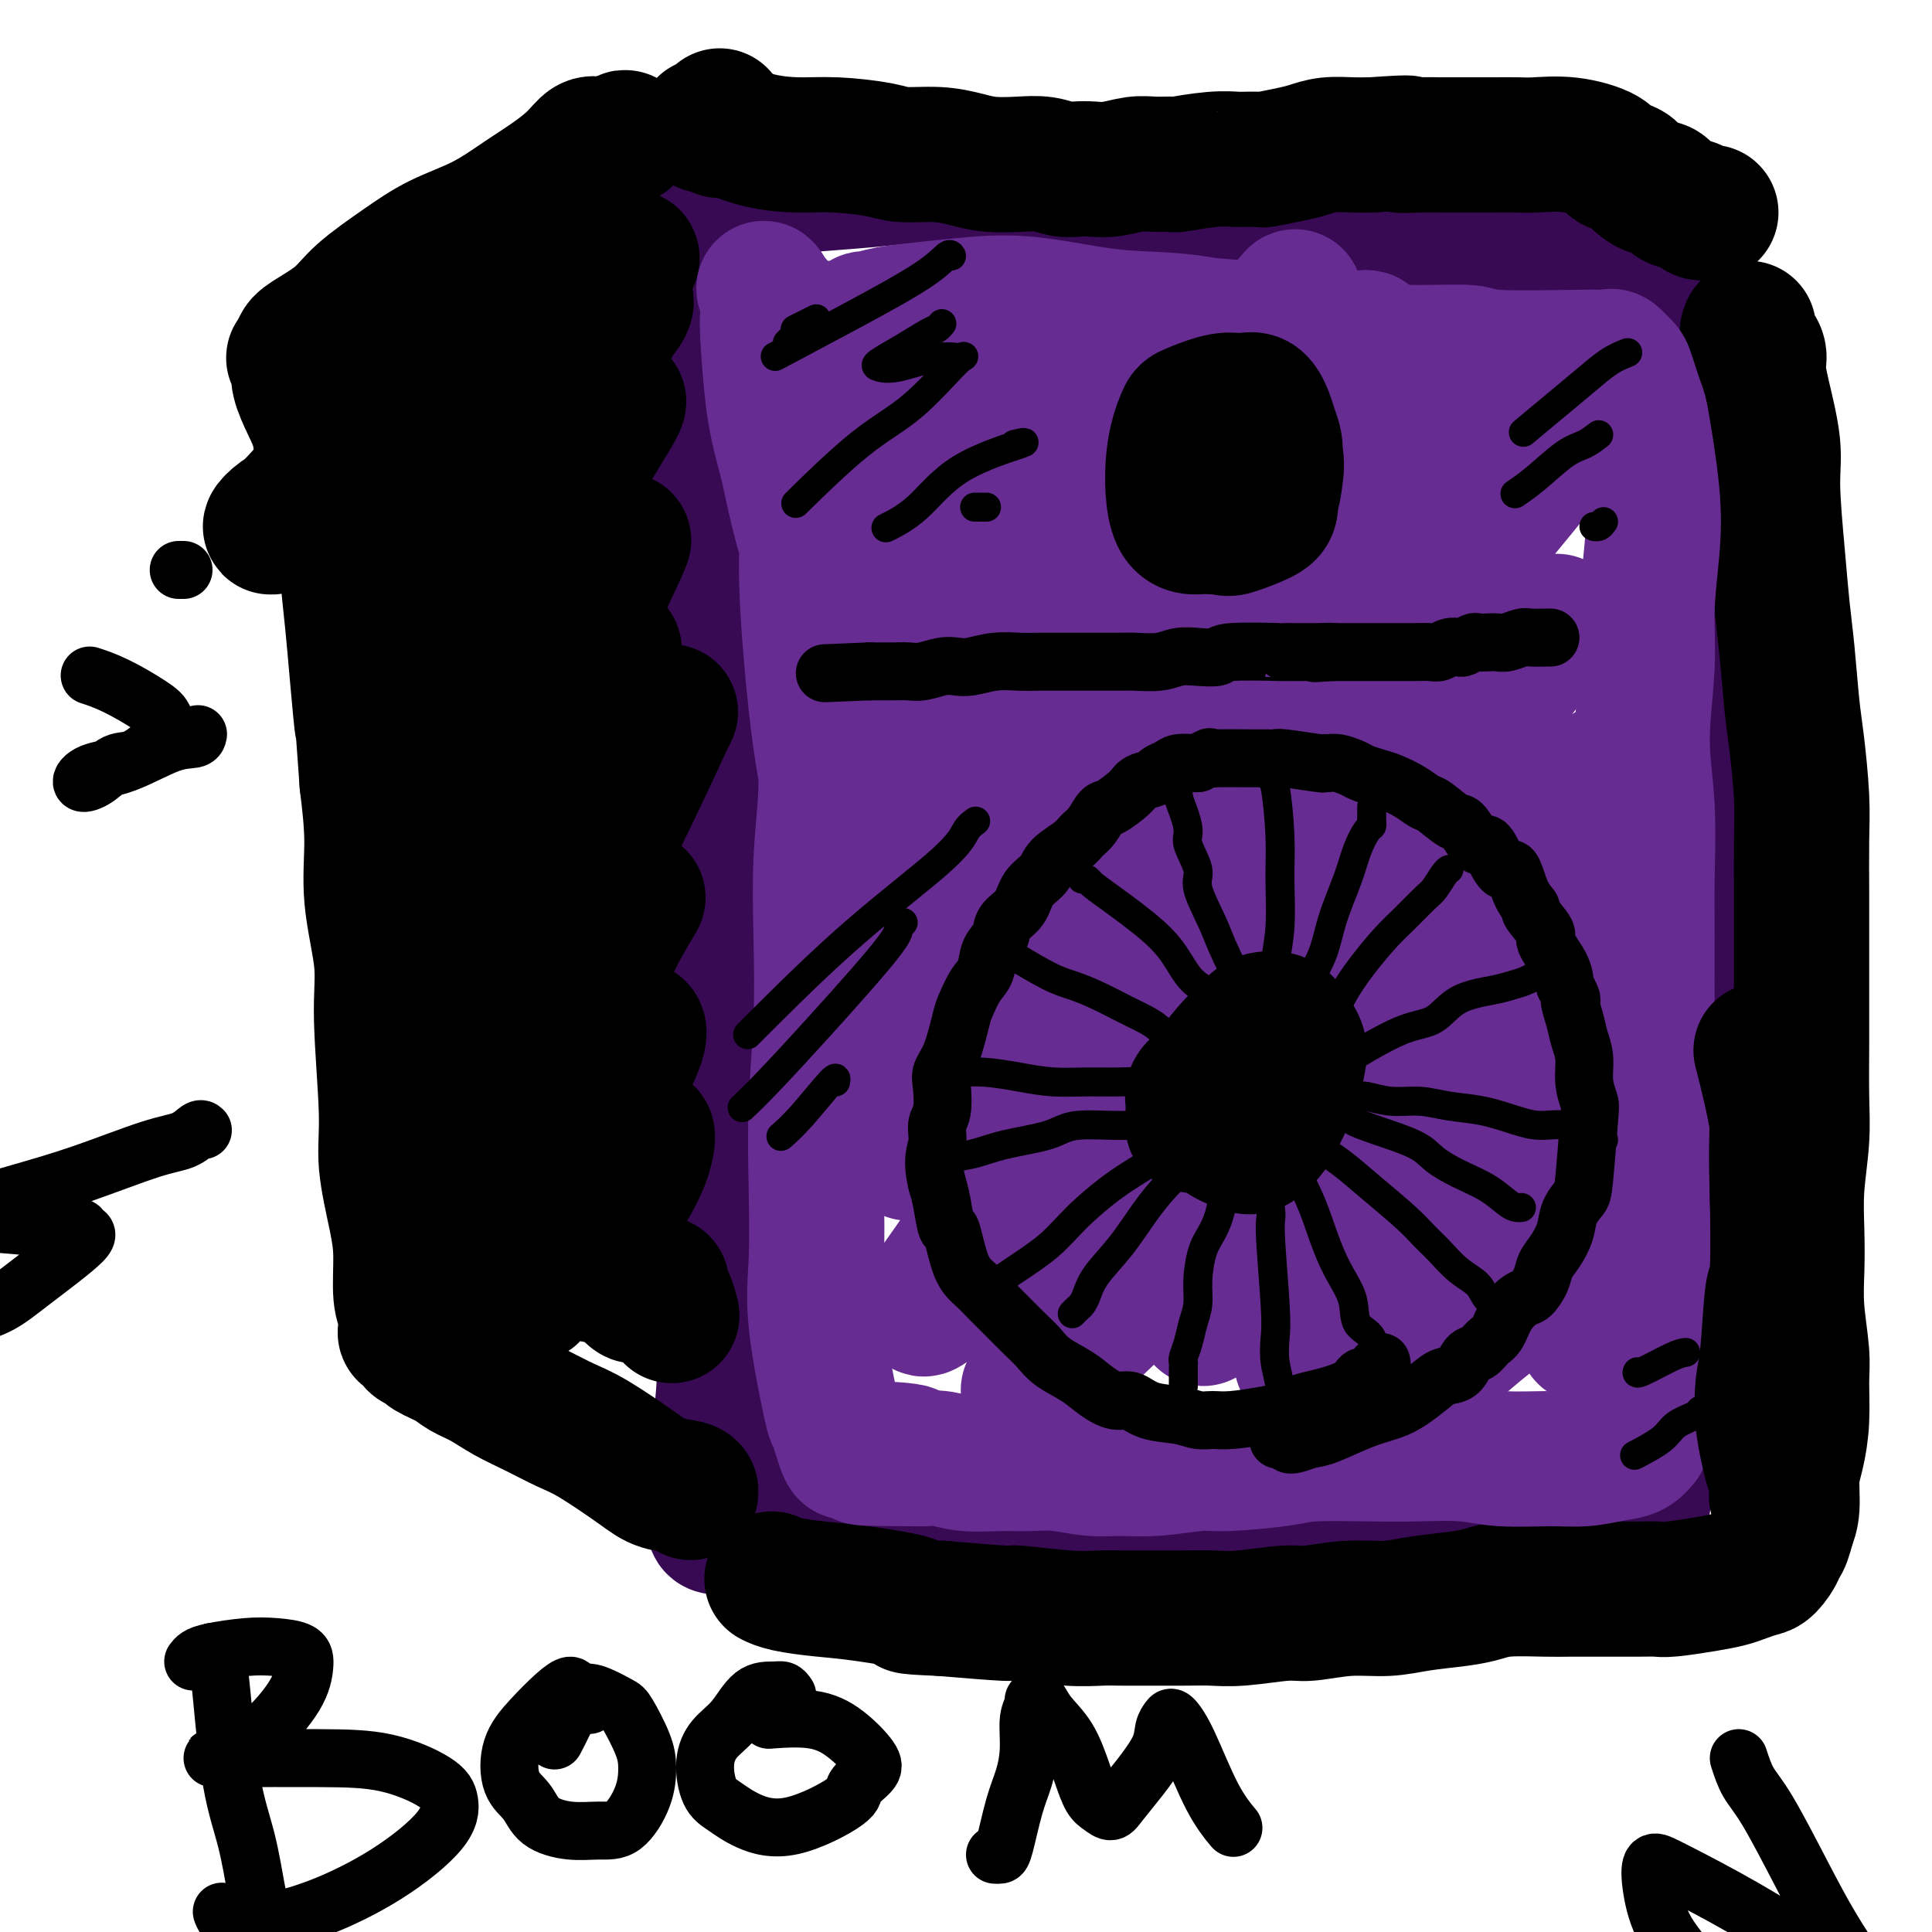
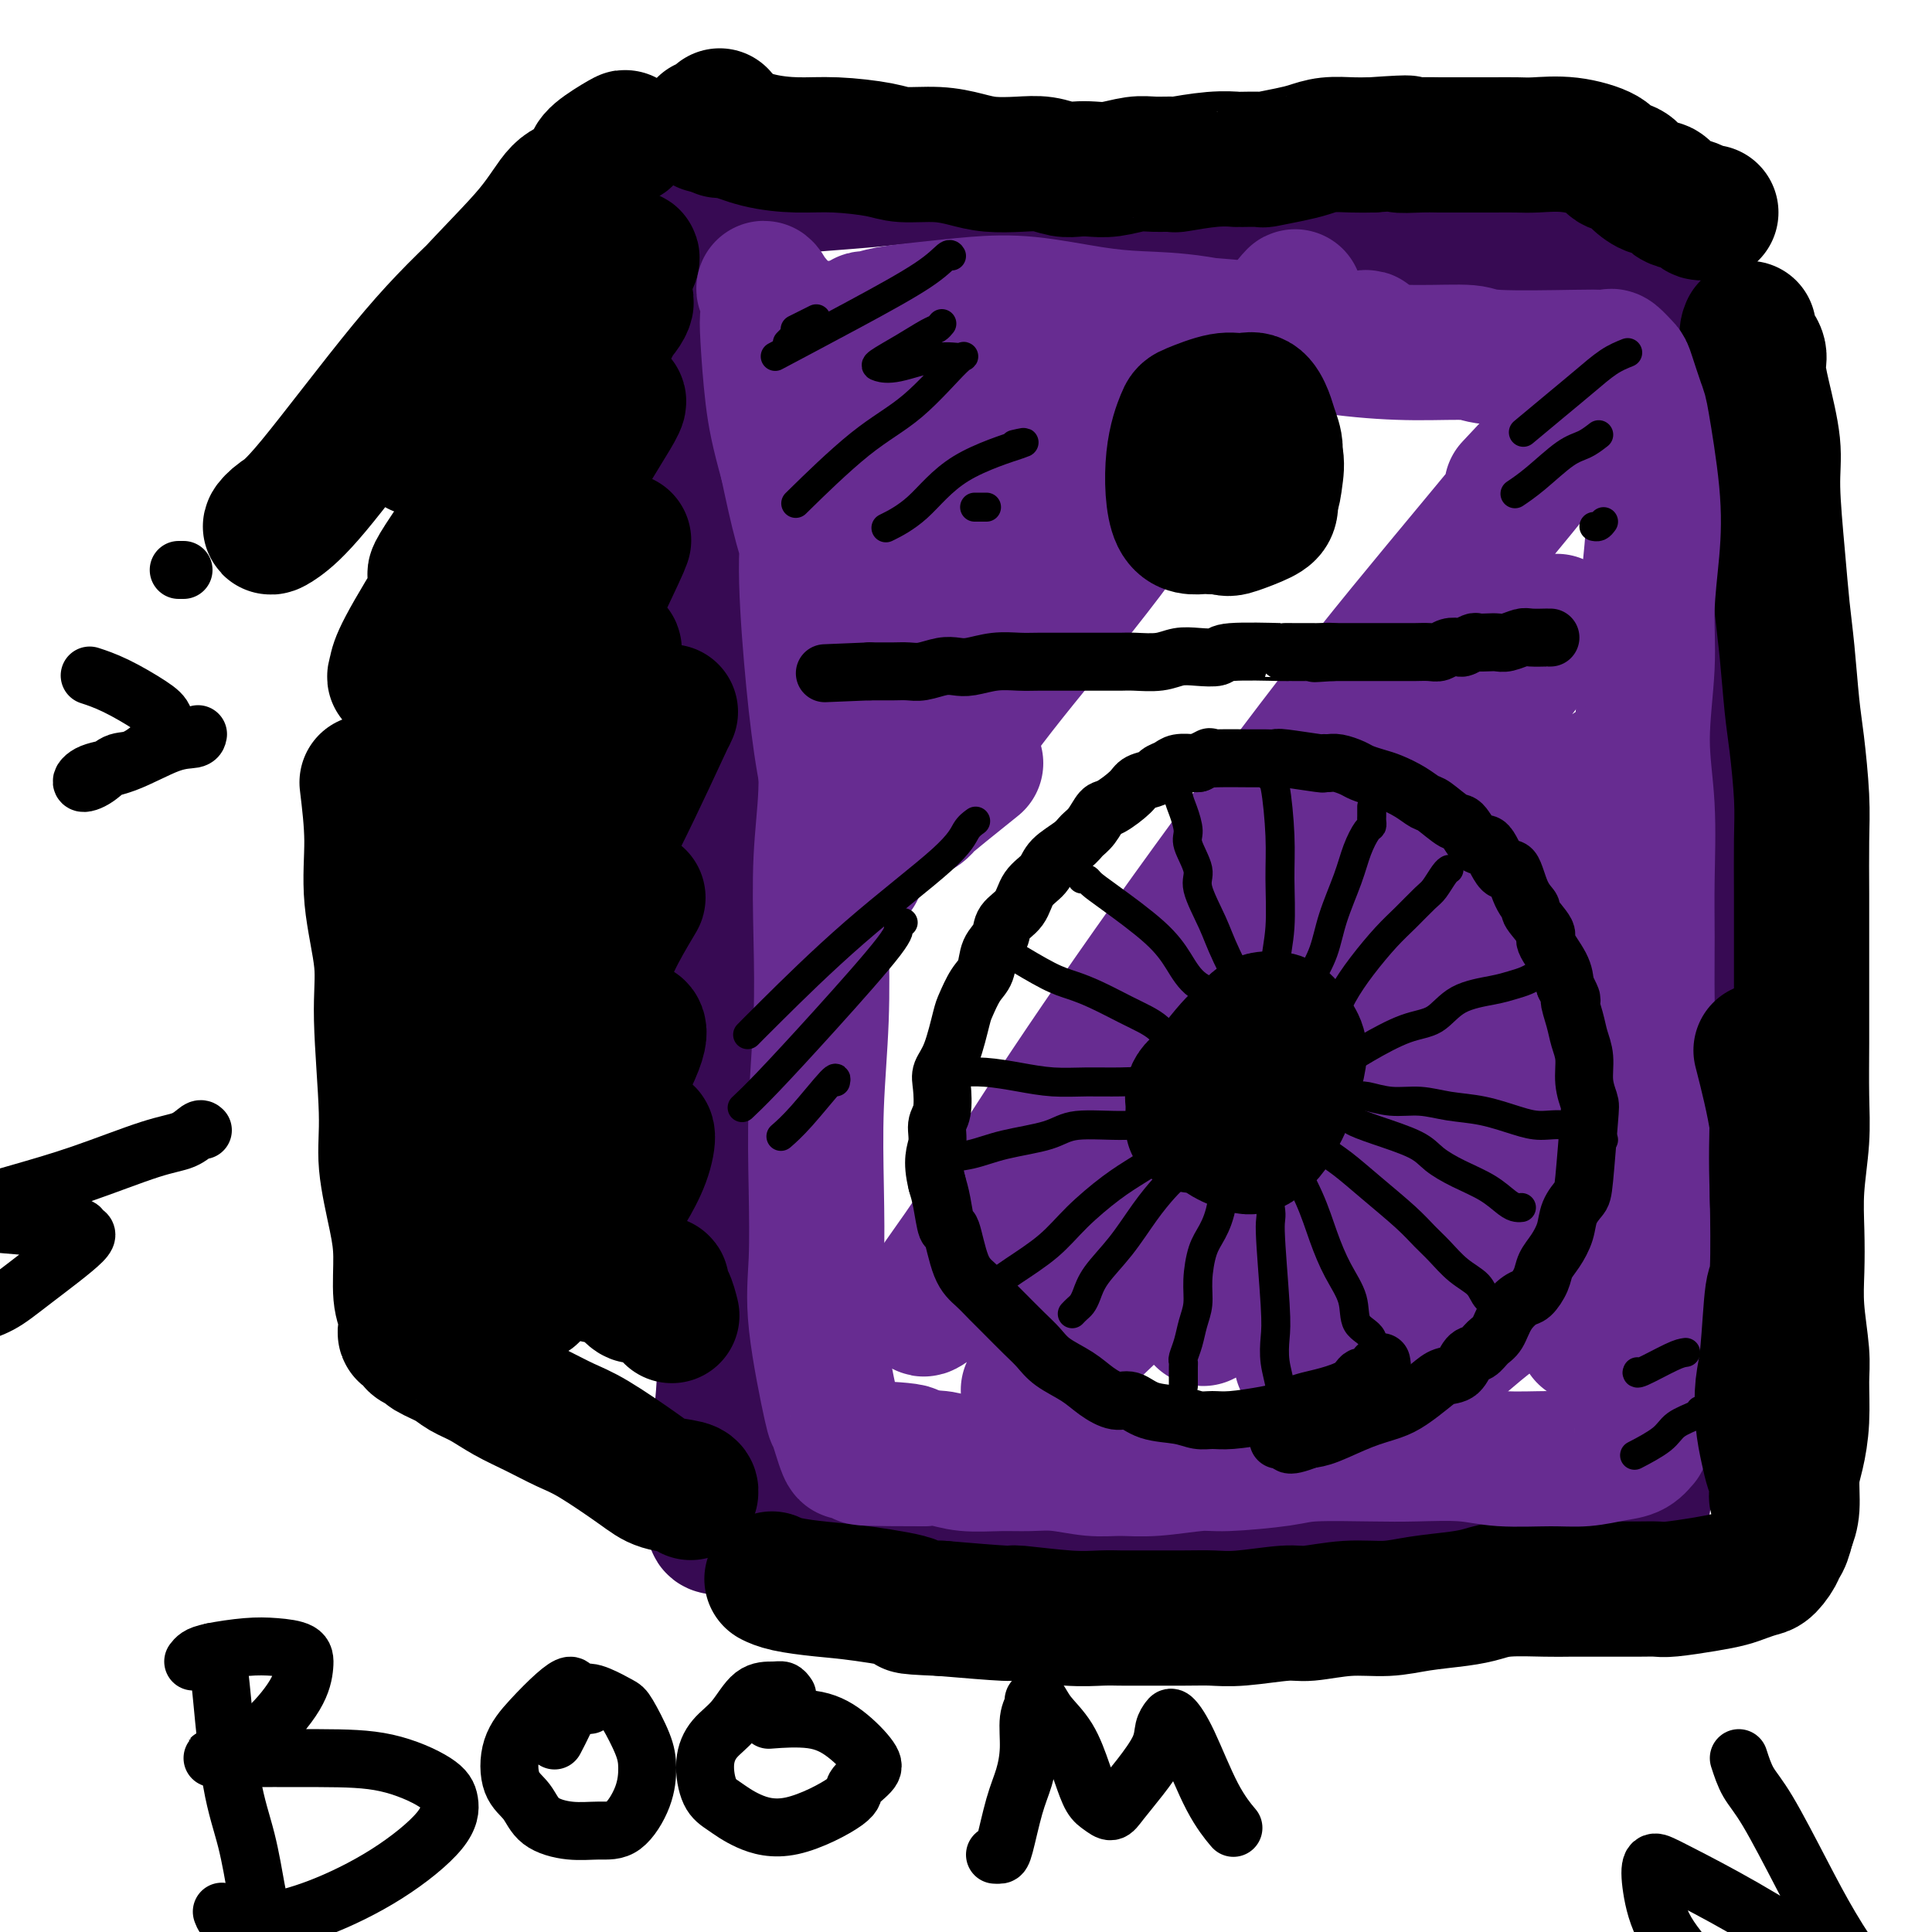
<svg xmlns="http://www.w3.org/2000/svg" viewBox="0 0 400 400" version="1.1">
  <g fill="none" stroke="#370A53" stroke-width="28" stroke-linecap="round" stroke-linejoin="round">
    <path d="M145,105c-0.098,0.011 -0.195,0.023 0,1c0.195,0.977 0.683,2.920 1,7c0.317,4.080 0.463,10.296 1,16c0.537,5.704 1.466,10.897 2,18c0.534,7.103 0.675,16.115 1,25c0.325,8.885 0.834,17.644 1,27c0.166,9.356 -0.012,19.310 0,28c0.012,8.690 0.215,16.116 0,23c-0.215,6.884 -0.846,13.224 -1,19c-0.154,5.776 0.169,10.987 0,16c-0.169,5.013 -0.830,9.829 -1,13c-0.170,3.171 0.149,4.695 0,7c-0.149,2.305 -0.768,5.389 -1,7c-0.232,1.611 -0.079,1.750 0,2c0.079,0.250 0.082,0.613 0,1c-0.082,0.387 -0.250,0.800 0,1c0.250,0.200 0.916,0.189 1,0c0.084,-0.189 -0.416,-0.555 1,0c1.416,0.555 4.749,2.029 9,3c4.251,0.971 9.422,1.437 14,2c4.578,0.563 8.563,1.223 14,2c5.437,0.777 12.327,1.672 18,2c5.673,0.328 10.129,0.091 15,0c4.871,-0.091 10.157,-0.036 16,0c5.843,0.036 12.242,0.052 17,0c4.758,-0.052 7.874,-0.171 12,0c4.126,0.171 9.260,0.634 14,1c4.740,0.366 9.084,0.637 12,1c2.916,0.363 4.405,0.818 6,1c1.595,0.182 3.298,0.091 5,0" />
    <path d="M302,328c15.694,0.233 6.429,-0.684 4,-1c-2.429,-0.316 1.977,-0.031 4,0c2.023,0.031 1.663,-0.191 2,0c0.337,0.191 1.371,0.794 2,1c0.629,0.206 0.854,0.013 1,0c0.146,-0.013 0.213,0.154 1,0c0.787,-0.154 2.294,-0.629 3,-1c0.706,-0.371 0.612,-0.639 1,-1c0.388,-0.361 1.257,-0.814 2,-1c0.743,-0.186 1.358,-0.105 2,0c0.642,0.105 1.310,0.235 2,0c0.690,-0.235 1.403,-0.836 2,-1c0.597,-0.164 1.077,0.109 2,0c0.923,-0.109 2.289,-0.601 3,-1c0.711,-0.399 0.767,-0.704 1,-1c0.233,-0.296 0.644,-0.584 1,-1c0.356,-0.416 0.658,-0.959 1,-1c0.342,-0.041 0.723,0.422 1,0c0.277,-0.422 0.452,-1.728 1,-3c0.548,-1.272 1.471,-2.508 2,-5c0.529,-2.492 0.663,-6.239 1,-10c0.337,-3.761 0.877,-7.537 1,-12c0.123,-4.463 -0.171,-9.613 0,-15c0.171,-5.387 0.805,-11.012 1,-17c0.195,-5.988 -0.051,-12.338 0,-19c0.051,-6.662 0.399,-13.637 1,-20c0.601,-6.363 1.454,-12.114 2,-18c0.546,-5.886 0.786,-11.908 1,-18c0.214,-6.092 0.404,-12.256 1,-18c0.596,-5.744 1.599,-11.070 2,-16c0.401,-4.930 0.201,-9.465 0,-14" />
    <path d="M350,135c1.611,-29.475 0.638,-14.663 0,-12c-0.638,2.663 -0.941,-6.823 -1,-13c-0.059,-6.177 0.125,-9.045 0,-12c-0.125,-2.955 -0.558,-5.997 -1,-9c-0.442,-3.003 -0.892,-5.967 -1,-9c-0.108,-3.033 0.125,-6.136 0,-8c-0.125,-1.864 -0.609,-2.487 -1,-4c-0.391,-1.513 -0.691,-3.914 -1,-5c-0.309,-1.086 -0.628,-0.858 -1,-1c-0.372,-0.142 -0.799,-0.655 -1,-1c-0.201,-0.345 -0.178,-0.520 -1,-1c-0.822,-0.480 -2.490,-1.263 -5,-2c-2.510,-0.737 -5.862,-1.427 -9,-2c-3.138,-0.573 -6.061,-1.029 -11,-2c-4.939,-0.971 -11.894,-2.455 -15,-3c-3.106,-0.545 -2.363,-0.149 -8,-1c-5.637,-0.851 -17.652,-2.949 -22,-4c-4.348,-1.051 -1.027,-1.057 -6,-2c-4.973,-0.943 -18.240,-2.824 -26,-4c-7.760,-1.176 -10.014,-1.647 -14,-2c-3.986,-0.353 -9.706,-0.589 -15,-1c-5.294,-0.411 -10.163,-0.996 -15,-1c-4.837,-0.004 -9.641,0.572 -14,1c-4.359,0.428 -8.273,0.707 -12,1c-3.727,0.293 -7.268,0.601 -10,1c-2.732,0.399 -4.655,0.889 -7,1c-2.345,0.111 -5.112,-0.158 -7,0c-1.888,0.158 -2.898,0.743 -4,1c-1.102,0.257 -2.297,0.184 -3,0c-0.703,-0.184 -0.915,-0.481 -1,0c-0.085,0.481 -0.042,1.741 0,3" />
    <path d="M138,44c-0.588,2.778 1.941,7.724 4,13c2.059,5.276 3.648,10.880 5,18c1.352,7.120 2.465,15.754 3,24c0.535,8.246 0.490,16.105 1,24c0.510,7.895 1.574,15.827 2,19c0.426,3.173 0.213,1.586 0,0" />
  </g>
  <g fill="none" stroke="#000000" stroke-width="28" stroke-linecap="round" stroke-linejoin="round">
    <path d="M143,309c0.055,-0.357 0.109,-0.714 -1,-1c-1.109,-0.286 -3.383,-0.502 -5,-1c-1.617,-0.498 -2.578,-1.277 -5,-3c-2.422,-1.723 -6.307,-4.391 -9,-6c-2.693,-1.609 -4.195,-2.160 -6,-3c-1.805,-0.840 -3.913,-1.968 -6,-3c-2.087,-1.032 -4.153,-1.968 -6,-3c-1.847,-1.032 -3.473,-2.160 -5,-3c-1.527,-0.840 -2.953,-1.391 -4,-2c-1.047,-0.609 -1.716,-1.276 -3,-2c-1.284,-0.724 -3.184,-1.504 -4,-2c-0.816,-0.496 -0.548,-0.707 -1,-1c-0.452,-0.293 -1.624,-0.668 -2,-1c-0.376,-0.332 0.044,-0.620 0,-1c-0.044,-0.380 -0.552,-0.853 -1,-1c-0.448,-0.147 -0.838,0.031 -1,0c-0.162,-0.031 -0.098,-0.270 0,-1c0.098,-0.730 0.229,-1.950 0,-3c-0.229,-1.050 -0.817,-1.931 -1,-4c-0.183,-2.069 0.038,-5.327 0,-8c-0.038,-2.673 -0.334,-4.760 -1,-8c-0.666,-3.240 -1.703,-7.632 -2,-11c-0.297,-3.368 0.145,-5.711 0,-11c-0.145,-5.289 -0.879,-13.522 -1,-19c-0.121,-5.478 0.370,-8.200 0,-12c-0.370,-3.800 -1.599,-8.677 -2,-13c-0.401,-4.323 0.028,-8.092 0,-12c-0.028,-3.908 -0.514,-7.954 -1,-12" />
-     <path d="M76,162c-1.416,-19.892 -0.956,-12.623 -1,-12c-0.044,0.623 -0.592,-5.401 -1,-10c-0.408,-4.599 -0.677,-7.772 -1,-11c-0.323,-3.228 -0.702,-6.512 -1,-10c-0.298,-3.488 -0.516,-7.180 -1,-10c-0.484,-2.820 -1.233,-4.768 -2,-7c-0.767,-2.232 -1.551,-4.749 -2,-7c-0.449,-2.251 -0.564,-4.238 -1,-6c-0.436,-1.762 -1.192,-3.299 -2,-5c-0.808,-1.701 -1.667,-3.564 -2,-5c-0.333,-1.436 -0.139,-2.444 0,-3c0.139,-0.556 0.222,-0.661 0,-1c-0.222,-0.339 -0.748,-0.911 -1,-1c-0.252,-0.089 -0.231,0.306 0,0c0.231,-0.306 0.671,-1.312 1,-2c0.329,-0.688 0.548,-1.058 2,-2c1.452,-0.942 4.135,-2.456 6,-4c1.865,-1.544 2.910,-3.119 5,-5c2.090,-1.881 5.226,-4.067 8,-6c2.774,-1.933 5.187,-3.612 8,-5c2.813,-1.388 6.028,-2.485 9,-4c2.972,-1.515 5.703,-3.450 8,-5c2.297,-1.550 4.159,-2.717 6,-4c1.841,-1.283 3.659,-2.684 5,-4c1.341,-1.316 2.205,-2.549 3,-3c0.795,-0.451 1.522,-0.121 2,0c0.478,0.121 0.705,0.033 1,0c0.295,-0.033 0.656,-0.009 1,0c0.344,0.009 0.672,0.005 1,0" />
    <path d="M127,30c6.115,-3.583 -0.597,-0.040 -3,2c-2.403,2.040 -0.495,2.576 -4,7c-3.505,4.424 -12.422,12.734 -19,19c-6.578,6.266 -10.817,10.487 -17,18c-6.183,7.513 -14.311,18.317 -19,24c-4.689,5.683 -5.939,6.246 -7,7c-1.061,0.754 -1.932,1.699 -2,2c-0.068,0.301 0.666,-0.040 2,-1c1.334,-0.960 3.269,-2.537 7,-7c3.731,-4.463 9.258,-11.812 15,-19c5.742,-7.188 11.697,-14.215 17,-20c5.303,-5.785 9.953,-10.327 13,-14c3.047,-3.673 4.491,-6.478 6,-8c1.509,-1.522 3.082,-1.763 3,-1c-0.082,0.763 -1.819,2.528 -3,5c-1.181,2.472 -1.807,5.652 -5,11c-3.193,5.348 -8.953,12.866 -13,18c-4.047,5.134 -6.382,7.884 -8,11c-1.618,3.116 -2.518,6.598 -3,8c-0.482,1.402 -0.546,0.723 0,0c0.546,-0.723 1.702,-1.489 6,-5c4.298,-3.511 11.740,-9.766 17,-15c5.260,-5.234 8.339,-9.448 11,-12c2.661,-2.552 4.903,-3.444 6,-4c1.097,-0.556 1.048,-0.778 1,-1" />
    <path d="M128,55c6.153,-4.886 1.035,1.399 -3,8c-4.035,6.601 -6.987,13.518 -11,21c-4.013,7.482 -9.085,15.530 -13,21c-3.915,5.470 -6.671,8.363 -8,10c-1.329,1.637 -1.231,2.020 -2,3c-0.769,0.980 -2.403,2.558 2,-4c4.403,-6.558 14.845,-21.252 21,-30c6.155,-8.748 8.025,-11.550 10,-14c1.975,-2.450 4.055,-4.547 5,-6c0.945,-1.453 0.754,-2.261 0,-1c-0.754,1.261 -2.072,4.592 -6,11c-3.928,6.408 -10.466,15.892 -16,24c-5.534,8.108 -10.063,14.840 -14,21c-3.937,6.160 -7.283,11.748 -9,15c-1.717,3.252 -1.805,4.168 -2,5c-0.195,0.832 -0.495,1.581 0,1c0.495,-0.581 1.787,-2.493 6,-8c4.213,-5.507 11.349,-14.610 17,-22c5.651,-7.390 9.817,-13.067 14,-18c4.183,-4.933 8.383,-9.122 9,-9c0.617,0.122 -2.348,4.555 -5,9c-2.652,4.445 -4.990,8.900 -7,12c-2.010,3.100 -3.691,4.843 -9,14c-5.309,9.157 -14.248,25.729 -19,35c-4.752,9.271 -5.319,11.241 -6,13c-0.681,1.759 -1.475,3.305 -2,4c-0.525,0.695 -0.780,0.537 2,-2c2.780,-2.537 8.595,-7.452 14,-14c5.405,-6.548 10.402,-14.728 15,-21c4.598,-6.272 8.799,-10.636 13,-15" />
    <path d="M124,118c7.613,-9.030 4.646,-5.605 4,-5c-0.646,0.605 1.029,-1.609 1,-1c-0.029,0.609 -1.764,4.040 -5,11c-3.236,6.960 -7.974,17.449 -13,26c-5.026,8.551 -10.339,15.162 -14,21c-3.661,5.838 -5.670,10.901 -7,14c-1.330,3.099 -1.980,4.232 -3,6c-1.020,1.768 -2.409,4.169 0,1c2.409,-3.169 8.615,-11.908 12,-17c3.385,-5.092 3.950,-6.535 7,-11c3.050,-4.465 8.584,-11.951 12,-17c3.416,-5.049 4.715,-7.662 6,-9c1.285,-1.338 2.556,-1.400 3,-2c0.444,-0.600 0.060,-1.737 -2,2c-2.060,3.737 -5.795,12.348 -10,21c-4.205,8.652 -8.880,17.344 -12,24c-3.120,6.656 -4.683,11.277 -6,15c-1.317,3.723 -2.386,6.549 -3,8c-0.614,1.451 -0.774,1.526 0,1c0.774,-0.526 2.482,-1.653 6,-6c3.518,-4.347 8.845,-11.913 14,-19c5.155,-7.087 10.138,-13.695 14,-19c3.862,-5.305 6.602,-9.306 8,-11c1.398,-1.694 1.454,-1.080 2,-2c0.546,-0.920 1.583,-3.372 0,0c-1.583,3.372 -5.785,12.569 -10,21c-4.215,8.431 -8.444,16.096 -12,23c-3.556,6.904 -6.438,13.046 -9,19c-2.562,5.954 -4.805,11.718 -6,15c-1.195,3.282 -1.341,4.080 -1,4c0.341,-0.080 1.171,-1.040 2,-2" />
    <path d="M102,229c0.572,-0.145 1.003,0.492 5,-5c3.997,-5.492 11.561,-17.114 16,-24c4.439,-6.886 5.755,-9.036 7,-11c1.245,-1.964 2.420,-3.741 2,-3c-0.420,0.741 -2.437,3.999 -4,7c-1.563,3.001 -2.674,5.746 -5,11c-2.326,5.254 -5.869,13.016 -10,22c-4.131,8.984 -8.852,19.188 -11,24c-2.148,4.812 -1.723,4.231 -2,5c-0.277,0.769 -1.257,2.888 -2,4c-0.743,1.112 -1.250,1.216 0,0c1.250,-1.216 4.257,-3.753 8,-8c3.743,-4.247 8.222,-10.205 12,-16c3.778,-5.795 6.855,-11.426 9,-15c2.145,-3.574 3.358,-5.090 4,-6c0.642,-0.910 0.712,-1.213 1,-1c0.288,0.213 0.793,0.944 -1,5c-1.793,4.056 -5.883,11.437 -9,18c-3.117,6.563 -5.262,12.306 -7,17c-1.738,4.694 -3.069,8.338 -4,11c-0.931,2.662 -1.461,4.342 -1,4c0.461,-0.342 1.912,-2.705 5,-7c3.088,-4.295 7.812,-10.521 11,-15c3.188,-4.479 4.839,-7.211 6,-9c1.161,-1.789 1.831,-2.634 2,-2c0.169,0.634 -0.165,2.747 -1,5c-0.835,2.253 -2.172,4.645 -3,6c-0.828,1.355 -1.146,1.672 -2,4c-0.854,2.328 -2.244,6.665 -3,9c-0.756,2.335 -0.878,2.667 -1,3" />
    <path d="M124,262c-1.424,4.161 0.015,1.064 1,0c0.985,-1.064 1.516,-0.095 2,0c0.484,0.095 0.921,-0.685 1,-1c0.079,-0.315 -0.200,-0.164 0,0c0.200,0.164 0.878,0.342 1,1c0.122,0.658 -0.311,1.795 0,3c0.311,1.205 1.366,2.479 2,3c0.634,0.521 0.849,0.291 1,0c0.151,-0.291 0.239,-0.641 1,-1c0.761,-0.359 2.193,-0.726 3,-1c0.807,-0.274 0.987,-0.455 1,0c0.013,0.455 -0.141,1.545 0,2c0.141,0.455 0.576,0.276 1,1c0.424,0.724 0.835,2.350 1,3c0.165,0.650 0.082,0.325 0,0" />
    <path d="M146,26c0.024,0.006 0.049,0.012 0,0c-0.049,-0.012 -0.171,-0.042 0,0c0.171,0.042 0.633,0.156 1,0c0.367,-0.156 0.637,-0.580 1,-1c0.363,-0.420 0.818,-0.834 1,-1c0.182,-0.166 0.091,-0.083 0,0" />
    <path d="M149,27c0.439,0.052 0.878,0.104 1,0c0.122,-0.104 -0.074,-0.365 1,0c1.074,0.365 3.418,1.356 6,2c2.582,0.644 5.403,0.942 8,1c2.597,0.058 4.970,-0.125 8,0c3.030,0.125 6.717,0.559 9,1c2.283,0.441 3.162,0.889 5,1c1.838,0.111 4.634,-0.115 7,0c2.366,0.115 4.303,0.570 6,1c1.697,0.430 3.154,0.833 5,1c1.846,0.167 4.083,0.097 6,0c1.917,-0.097 3.516,-0.221 5,0c1.484,0.221 2.855,0.788 4,1c1.145,0.212 2.065,0.071 3,0c0.935,-0.071 1.884,-0.072 3,0c1.116,0.072 2.398,0.216 4,0c1.602,-0.216 3.522,-0.794 5,-1c1.478,-0.206 2.512,-0.041 4,0c1.488,0.041 3.428,-0.041 4,0c0.572,0.041 -0.224,0.207 1,0c1.224,-0.207 4.467,-0.787 7,-1c2.533,-0.213 4.354,-0.060 5,0c0.646,0.060 0.115,0.027 1,0c0.885,-0.027 3.187,-0.050 4,0c0.813,0.050 0.139,0.171 1,0c0.861,-0.171 3.258,-0.634 5,-1c1.742,-0.366 2.828,-0.634 4,-1c1.172,-0.366 2.431,-0.829 4,-1c1.569,-0.171 3.448,-0.049 5,0c1.552,0.049 2.776,0.024 4,0" />
    <path d="M284,30c11.066,-0.773 6.731,-0.207 6,0c-0.731,0.207 2.142,0.055 4,0c1.858,-0.055 2.700,-0.014 4,0c1.300,0.014 3.058,0.002 5,0c1.942,-0.002 4.069,0.005 6,0c1.931,-0.005 3.667,-0.023 5,0c1.333,0.023 2.262,0.085 4,0c1.738,-0.085 4.285,-0.319 7,0c2.715,0.319 5.599,1.190 7,2c1.401,0.810 1.320,1.560 2,2c0.680,0.440 2.122,0.569 3,1c0.878,0.431 1.193,1.162 2,2c0.807,0.838 2.108,1.782 3,2c0.892,0.218 1.375,-0.292 2,0c0.625,0.292 1.390,1.385 2,2c0.610,0.615 1.064,0.753 2,1c0.936,0.247 2.354,0.602 3,1c0.646,0.398 0.520,0.838 1,1c0.480,0.162 1.566,0.046 2,0c0.434,-0.046 0.217,-0.023 0,0" />
    <path d="M362,68c-0.230,0.566 -0.460,1.132 0,2c0.460,0.868 1.611,2.037 2,3c0.389,0.963 0.016,1.720 0,3c-0.016,1.280 0.324,3.085 1,6c0.676,2.915 1.687,6.942 2,10c0.313,3.058 -0.071,5.149 0,9c0.071,3.851 0.596,9.462 1,14c0.404,4.538 0.686,8.004 1,11c0.314,2.996 0.658,5.524 1,9c0.342,3.476 0.680,7.900 1,11c0.320,3.100 0.622,4.876 1,8c0.378,3.124 0.833,7.595 1,11c0.167,3.405 0.045,5.742 0,9c-0.045,3.258 -0.012,7.436 0,11c0.012,3.564 0.004,6.514 0,10c-0.004,3.486 -0.005,7.507 0,11c0.005,3.493 0.015,6.459 0,10c-0.015,3.541 -0.056,7.659 0,11c0.056,3.341 0.210,5.905 0,9c-0.210,3.095 -0.785,6.722 -1,10c-0.215,3.278 -0.072,6.207 0,9c0.072,2.793 0.073,5.448 0,8c-0.073,2.552 -0.218,5.000 0,8c0.218,3.000 0.801,6.551 1,9c0.199,2.449 0.016,3.796 0,6c-0.016,2.204 0.137,5.265 0,8c-0.137,2.735 -0.562,5.146 -1,7c-0.438,1.854 -0.887,3.153 -1,5c-0.113,1.847 0.111,4.242 0,6c-0.111,1.758 -0.555,2.879 -1,4" />
    <path d="M370,316c-0.944,4.294 -1.803,4.029 -2,4c-0.197,-0.029 0.269,0.177 0,1c-0.269,0.823 -1.272,2.262 -2,3c-0.728,0.738 -1.182,0.776 -2,1c-0.818,0.224 -2.000,0.634 -3,1c-1.000,0.366 -1.819,0.686 -3,1c-1.181,0.314 -2.725,0.620 -5,1c-2.275,0.380 -5.280,0.834 -7,1c-1.720,0.166 -2.154,0.045 -3,0c-0.846,-0.045 -2.105,-0.013 -4,0c-1.895,0.013 -4.425,0.006 -7,0c-2.575,-0.006 -5.196,-0.013 -7,0c-1.804,0.013 -2.792,0.045 -5,0c-2.208,-0.045 -5.638,-0.166 -8,0c-2.362,0.166 -3.657,0.618 -5,1c-1.343,0.382 -2.733,0.695 -5,1c-2.267,0.305 -5.410,0.603 -8,1c-2.590,0.397 -4.628,0.895 -7,1c-2.372,0.105 -5.078,-0.182 -8,0c-2.922,0.182 -6.060,0.833 -8,1c-1.940,0.167 -2.681,-0.152 -5,0c-2.319,0.152 -6.216,0.773 -9,1c-2.784,0.227 -4.455,0.061 -6,0c-1.545,-0.061 -2.962,-0.015 -6,0c-3.038,0.015 -7.695,0.000 -10,0c-2.305,-0.000 -2.258,0.015 -3,0c-0.742,-0.015 -2.273,-0.059 -4,0c-1.727,0.059 -3.648,0.222 -7,0c-3.352,-0.222 -8.133,-0.829 -10,-1c-1.867,-0.171 -0.819,0.094 -3,0c-2.181,-0.094 -7.590,-0.547 -13,-1" />
    <path d="M195,333c-10.463,-0.428 -5.620,-0.497 -6,-1c-0.380,-0.503 -5.983,-1.442 -10,-2c-4.017,-0.558 -6.448,-0.737 -9,-1c-2.552,-0.263 -5.226,-0.609 -7,-1c-1.774,-0.391 -2.650,-0.826 -3,-1c-0.350,-0.174 -0.175,-0.087 0,0" />
  </g>
  <g fill="none" stroke="#672C91" stroke-width="28" stroke-linecap="round" stroke-linejoin="round">
    <path d="M171,68c-0.106,0.325 -0.213,0.650 0,2c0.213,1.350 0.744,3.725 1,6c0.256,2.275 0.237,4.452 1,11c0.763,6.548 2.307,17.469 3,25c0.693,7.531 0.536,11.672 1,20c0.464,8.328 1.549,20.843 2,28c0.451,7.157 0.268,8.956 0,11c-0.268,2.044 -0.620,4.335 -1,6c-0.380,1.665 -0.787,2.705 -1,3c-0.213,0.295 -0.231,-0.156 0,0c0.231,0.156 0.712,0.920 0,-1c-0.712,-1.920 -2.618,-6.524 -4,-11c-1.382,-4.476 -2.242,-8.825 -3,-14c-0.758,-5.175 -1.414,-11.177 -2,-18c-0.586,-6.823 -1.100,-14.466 -1,-20c0.100,-5.534 0.815,-8.960 1,-12c0.185,-3.040 -0.160,-5.693 0,-8c0.160,-2.307 0.827,-4.268 1,-6c0.173,-1.732 -0.146,-3.235 0,-4c0.146,-0.765 0.757,-0.794 1,-1c0.243,-0.206 0.118,-0.590 0,-1c-0.118,-0.410 -0.228,-0.844 0,1c0.228,1.844 0.794,5.968 1,11c0.206,5.032 0.052,10.972 0,15c-0.052,4.028 -0.001,6.143 0,8c0.001,1.857 -0.047,3.455 0,4c0.047,0.545 0.189,0.038 0,0c-0.189,-0.038 -0.711,0.392 -1,0c-0.289,-0.392 -0.347,-1.605 -1,-4c-0.653,-2.395 -1.901,-5.970 -3,-10c-1.099,-4.030 -2.050,-8.515 -3,-13" />
    <path d="M163,96c-1.859,-6.686 -2.506,-9.902 -3,-14c-0.494,-4.098 -0.835,-9.078 -1,-12c-0.165,-2.922 -0.154,-3.787 0,-5c0.154,-1.213 0.450,-2.774 0,-4c-0.450,-1.226 -1.648,-2.118 0,0c1.648,2.118 6.141,7.244 8,9c1.859,1.756 1.084,0.142 1,0c-0.084,-0.142 0.523,1.189 1,2c0.477,0.811 0.825,1.103 1,1c0.175,-0.103 0.178,-0.601 0,-1c-0.178,-0.399 -0.536,-0.699 0,-1c0.536,-0.301 1.968,-0.602 3,-1c1.032,-0.398 1.665,-0.891 2,-1c0.335,-0.109 0.373,0.167 2,0c1.627,-0.167 4.842,-0.776 7,-1c2.158,-0.224 3.258,-0.064 5,0c1.742,0.064 4.127,0.031 6,0c1.873,-0.031 3.234,-0.060 5,0c1.766,0.060 3.937,0.208 6,0c2.063,-0.208 4.018,-0.774 6,-1c1.982,-0.226 3.991,-0.113 6,0" />
    <path d="M218,67c8.339,-0.774 4.686,-0.208 4,0c-0.686,0.208 1.596,0.058 4,0c2.404,-0.058 4.931,-0.026 7,0c2.069,0.026 3.681,0.044 5,0c1.319,-0.044 2.345,-0.152 6,0c3.655,0.152 9.941,0.562 13,1c3.059,0.438 2.893,0.902 4,1c1.107,0.098 3.486,-0.170 6,0c2.514,0.170 5.163,0.776 7,1c1.837,0.224 2.864,0.064 4,0c1.136,-0.064 2.383,-0.031 3,0c0.617,0.031 0.604,0.061 1,0c0.396,-0.061 1.203,-0.214 1,0c-0.203,0.214 -1.414,0.793 -3,1c-1.586,0.207 -3.548,0.042 -5,0c-1.452,-0.042 -2.394,0.040 -4,0c-1.606,-0.040 -3.874,-0.200 -8,-1c-4.126,-0.800 -10.108,-2.240 -15,-3c-4.892,-0.760 -8.693,-0.842 -12,-1c-3.307,-0.158 -6.121,-0.393 -10,-1c-3.879,-0.607 -8.825,-1.584 -13,-2c-4.175,-0.416 -7.579,-0.269 -11,0c-3.421,0.269 -6.859,0.660 -10,1c-3.141,0.340 -5.984,0.627 -8,1c-2.016,0.373 -3.206,0.830 -4,1c-0.794,0.170 -1.194,0.051 -1,0c0.194,-0.051 0.980,-0.034 2,0c1.020,0.034 2.275,0.086 3,0c0.725,-0.086 0.922,-0.310 6,0c5.078,0.310 15.039,1.155 25,2" />
    <path d="M215,68c5.594,0.181 2.080,-0.368 7,0c4.920,0.368 18.275,1.653 26,2c7.725,0.347 9.821,-0.243 14,0c4.179,0.243 10.440,1.319 16,2c5.560,0.681 10.420,0.967 15,1c4.580,0.033 8.880,-0.187 11,0c2.120,0.187 2.058,0.780 6,1c3.942,0.220 11.886,0.066 16,0c4.114,-0.066 4.396,-0.044 5,0c0.604,0.044 1.528,0.110 2,0c0.472,-0.110 0.493,-0.398 1,0c0.507,0.398 1.502,1.481 2,2c0.498,0.519 0.499,0.475 1,2c0.501,1.525 1.503,4.620 2,6c0.497,1.380 0.488,1.047 1,4c0.512,2.953 1.544,9.194 2,14c0.456,4.806 0.336,8.178 0,12c-0.336,3.822 -0.889,8.093 -1,12c-0.111,3.907 0.219,7.449 0,12c-0.219,4.551 -0.987,10.112 -1,15c-0.013,4.888 0.730,9.104 1,14c0.270,4.896 0.069,10.471 0,15c-0.069,4.529 -0.004,8.012 0,12c0.004,3.988 -0.052,8.481 0,13c0.052,4.519 0.214,9.064 0,13c-0.214,3.936 -0.803,7.262 -1,11c-0.197,3.738 -0.001,7.889 0,11c0.001,3.111 -0.192,5.184 0,8c0.192,2.816 0.769,6.376 1,9c0.231,2.624 0.115,4.312 0,6" />
    <path d="M341,265c0.072,26.052 0.752,9.681 1,5c0.248,-4.681 0.064,2.326 0,6c-0.064,3.674 -0.007,4.015 0,5c0.007,0.985 -0.037,2.615 0,4c0.037,1.385 0.155,2.527 0,3c-0.155,0.473 -0.582,0.277 -1,2c-0.418,1.723 -0.826,5.364 -1,7c-0.174,1.636 -0.113,1.265 0,1c0.113,-0.265 0.279,-0.425 0,0c-0.279,0.425 -1.003,1.435 -2,2c-0.997,0.565 -2.267,0.683 -4,1c-1.733,0.317 -3.928,0.831 -6,1c-2.072,0.169 -4.021,-0.007 -7,0c-2.979,0.007 -6.989,0.197 -10,0c-3.011,-0.197 -5.022,-0.782 -8,-1c-2.978,-0.218 -6.923,-0.068 -10,0c-3.077,0.068 -5.287,0.056 -9,0c-3.713,-0.056 -8.928,-0.155 -12,0c-3.072,0.155 -4.000,0.563 -7,1c-3.000,0.437 -8.071,0.903 -11,1c-2.929,0.097 -3.717,-0.174 -6,0c-2.283,0.174 -6.062,0.793 -9,1c-2.938,0.207 -5.035,0.003 -7,0c-1.965,-0.003 -3.799,0.196 -6,0c-2.201,-0.196 -4.770,-0.788 -7,-1c-2.230,-0.212 -4.122,-0.043 -6,0c-1.878,0.043 -3.740,-0.040 -6,0c-2.260,0.040 -4.916,0.203 -7,0c-2.084,-0.203 -3.595,-0.772 -5,-1c-1.405,-0.228 -2.702,-0.114 -4,0" />
    <path d="M191,302c-22.821,-0.011 -8.373,-0.538 -4,-1c4.373,-0.462 -1.329,-0.857 -4,-1c-2.671,-0.143 -2.311,-0.032 -3,0c-0.689,0.032 -2.427,-0.015 -3,0c-0.573,0.015 0.017,0.092 0,0c-0.017,-0.092 -0.643,-0.352 -1,0c-0.357,0.352 -0.446,1.315 -1,0c-0.554,-1.315 -1.574,-4.910 -2,-6c-0.426,-1.090 -0.259,0.325 -1,-3c-0.741,-3.325 -2.391,-11.389 -3,-17c-0.609,-5.611 -0.177,-8.769 0,-13c0.177,-4.231 0.099,-9.536 0,-15c-0.099,-5.464 -0.219,-11.089 0,-17c0.219,-5.911 0.776,-12.109 1,-18c0.224,-5.891 0.115,-11.475 0,-17c-0.115,-5.525 -0.237,-10.991 0,-16c0.237,-5.009 0.834,-9.560 1,-14c0.166,-4.440 -0.099,-8.771 0,-13c0.099,-4.229 0.562,-8.358 1,-12c0.438,-3.642 0.849,-6.797 1,-10c0.151,-3.203 0.040,-6.456 0,-9c-0.040,-2.544 -0.011,-4.381 0,-6c0.011,-1.619 0.003,-3.022 0,-4c-0.003,-0.978 -0.001,-1.533 0,-2c0.001,-0.467 0.000,-0.848 0,-1c-0.000,-0.152 -0.000,-0.076 0,0" />
    <path d="M204,72c-0.180,0.554 -0.361,1.108 -1,2c-0.639,0.892 -1.737,2.123 -3,4c-1.263,1.877 -2.691,4.400 -5,9c-2.309,4.600 -5.498,11.278 -8,17c-2.502,5.722 -4.315,10.489 -6,14c-1.685,3.511 -3.240,5.765 -4,7c-0.760,1.235 -0.725,1.450 0,2c0.725,0.550 2.139,1.434 5,0c2.861,-1.434 7.169,-5.187 12,-10c4.831,-4.813 10.184,-10.687 15,-16c4.816,-5.313 9.095,-10.066 13,-14c3.905,-3.934 7.435,-7.049 10,-9c2.565,-1.951 4.164,-2.737 5,-4c0.836,-1.263 0.908,-3.001 0,-1c-0.908,2.001 -2.795,7.741 -6,13c-3.205,5.259 -7.729,10.036 -12,15c-4.271,4.964 -8.291,10.116 -11,14c-2.709,3.884 -4.109,6.502 -5,8c-0.891,1.498 -1.273,1.876 -1,2c0.273,0.124 1.200,-0.006 4,-2c2.800,-1.994 7.474,-5.850 17,-15c9.526,-9.150 23.905,-23.593 30,-30c6.095,-6.407 3.905,-4.779 5,-6c1.095,-1.221 5.475,-5.291 8,-8c2.525,-2.709 3.196,-4.057 0,0c-3.196,4.057 -10.258,13.520 -17,23c-6.742,9.480 -13.163,18.978 -20,28c-6.837,9.022 -14.089,17.570 -20,25c-5.911,7.430 -10.481,13.744 -13,18c-2.519,4.256 -2.986,6.453 -4,8c-1.014,1.547 -2.575,2.442 -1,1c1.575,-1.442 6.288,-5.221 11,-9" />
-     <path d="M202,158c5.800,-5.314 15.300,-14.598 23,-23c7.700,-8.402 13.598,-15.920 20,-23c6.402,-7.080 13.306,-13.720 18,-18c4.694,-4.280 7.178,-6.198 8,-7c0.822,-0.802 -0.016,-0.487 1,-1c1.016,-0.513 3.887,-1.854 -12,19c-15.887,20.854 -50.532,63.902 -64,81c-13.468,17.098 -5.757,8.247 -5,8c0.757,-0.247 -5.439,8.109 -8,12c-2.561,3.891 -1.488,3.318 -1,3c0.488,-0.318 0.389,-0.382 6,-5c5.611,-4.618 16.931,-13.789 27,-24c10.069,-10.211 18.888,-21.461 28,-32c9.112,-10.539 18.516,-20.366 28,-30c9.484,-9.634 19.048,-19.075 25,-25c5.952,-5.925 8.291,-8.335 10,-10c1.709,-1.665 2.787,-2.584 2,-1c-0.787,1.584 -3.438,5.671 -11,14c-7.562,8.329 -20.036,20.901 -32,35c-11.964,14.099 -23.419,29.726 -34,44c-10.581,14.274 -20.287,27.194 -27,37c-6.713,9.806 -10.434,16.498 -12,20c-1.566,3.502 -0.978,3.814 -2,5c-1.022,1.186 -3.655,3.247 0,0c3.655,-3.247 13.599,-11.801 23,-22c9.401,-10.199 18.259,-22.042 28,-34c9.741,-11.958 20.363,-24.030 30,-35c9.637,-10.970 18.287,-20.838 25,-28c6.713,-7.162 11.489,-11.618 14,-14c2.511,-2.382 2.755,-2.691 3,-3" />
    <path d="M313,101c18.808,-20.186 4.329,-2.652 -7,11c-11.329,13.652 -19.507,23.423 -30,37c-10.493,13.577 -23.300,30.962 -34,46c-10.700,15.038 -19.291,27.731 -26,38c-6.709,10.269 -11.536,18.115 -17,26c-5.464,7.885 -11.567,15.809 -5,10c6.567,-5.809 25.803,-25.351 44,-46c18.197,-20.649 35.353,-42.404 44,-53c8.647,-10.596 8.784,-10.033 15,-16c6.216,-5.967 18.510,-18.465 23,-23c4.490,-4.535 1.174,-1.109 1,-1c-0.174,0.109 2.793,-3.100 -1,2c-3.793,5.100 -14.345,18.510 -25,33c-10.655,14.490 -21.413,30.061 -32,44c-10.587,13.939 -21.003,26.246 -28,37c-6.997,10.754 -10.574,19.954 -13,26c-2.426,6.046 -3.700,8.939 -6,12c-2.300,3.061 -5.627,6.291 0,1c5.627,-5.291 20.207,-19.104 28,-27c7.793,-7.896 8.797,-9.874 15,-18c6.203,-8.126 17.604,-22.399 30,-36c12.396,-13.601 25.787,-26.529 32,-33c6.213,-6.471 5.248,-6.484 6,-7c0.752,-0.516 3.219,-1.534 5,-3c1.781,-1.466 2.875,-3.379 -1,1c-3.875,4.379 -12.719,15.050 -21,25c-8.281,9.950 -15.999,19.179 -25,32c-9.001,12.821 -19.286,29.235 -25,38c-5.714,8.765 -6.857,9.883 -8,11" />
    <path d="M252,268c-5.284,8.155 -1.993,4.042 -1,3c0.993,-1.042 -0.313,0.987 4,-2c4.313,-2.987 14.246,-10.991 22,-19c7.754,-8.009 13.328,-16.023 20,-24c6.672,-7.977 14.442,-15.915 20,-21c5.558,-5.085 8.906,-7.315 10,-8c1.094,-0.685 -0.065,0.176 2,-3c2.065,-3.176 7.353,-10.390 -1,2c-8.353,12.390 -30.348,44.383 -40,58c-9.652,13.617 -6.960,8.858 -8,10c-1.040,1.142 -5.810,8.185 -8,12c-2.190,3.815 -1.798,4.400 -2,5c-0.202,0.600 -0.997,1.213 0,1c0.997,-0.213 3.785,-1.253 8,-5c4.215,-3.747 9.855,-10.201 15,-16c5.145,-5.799 9.793,-10.944 14,-15c4.207,-4.056 7.972,-7.023 10,-9c2.028,-1.977 2.317,-2.965 3,-4c0.683,-1.035 1.759,-2.118 1,0c-0.759,2.118 -3.354,7.439 -7,13c-3.646,5.561 -8.344,11.364 -12,17c-3.656,5.636 -6.272,11.105 -8,15c-1.728,3.895 -2.570,6.217 -3,7c-0.430,0.783 -0.447,0.028 0,0c0.447,-0.028 1.360,0.672 4,-1c2.640,-1.672 7.007,-5.716 11,-9c3.993,-3.284 7.614,-5.807 10,-7c2.386,-1.193 3.539,-1.055 4,-1c0.461,0.055 0.231,0.028 0,0" />
    <path d="M320,267c4.481,-2.605 1.183,-0.119 0,1c-1.183,1.119 -0.252,0.870 0,1c0.252,0.130 -0.174,0.638 0,1c0.174,0.362 0.947,0.578 2,1c1.053,0.422 2.385,1.051 3,1c0.615,-0.051 0.512,-0.783 1,0c0.488,0.783 1.568,3.081 2,4c0.432,0.919 0.216,0.460 0,0" />
  </g>
  <g fill="none" stroke="#000000" stroke-width="28" stroke-linecap="round" stroke-linejoin="round">
    <path d="M245,104c0.026,-0.771 0.051,-1.543 0,-2c-0.051,-0.457 -0.179,-0.600 0,-1c0.179,-0.400 0.667,-1.057 1,-2c0.333,-0.943 0.513,-2.173 1,-3c0.487,-0.827 1.282,-1.250 3,-2c1.718,-0.750 4.359,-1.828 6,-2c1.641,-0.172 2.282,0.561 3,1c0.718,0.439 1.514,0.583 2,1c0.486,0.417 0.663,1.109 1,2c0.337,0.891 0.834,1.983 1,3c0.166,1.017 0.002,1.960 0,3c-0.002,1.040 0.159,2.179 0,3c-0.159,0.821 -0.638,1.325 -2,2c-1.362,0.675 -3.607,1.522 -5,2c-1.393,0.478 -1.934,0.585 -3,0c-1.066,-0.585 -2.658,-1.864 -4,-3c-1.342,-1.136 -2.433,-2.129 -3,-3c-0.567,-0.871 -0.609,-1.619 -1,-3c-0.391,-1.381 -1.129,-3.393 -1,-5c0.129,-1.607 1.126,-2.807 2,-4c0.874,-1.193 1.624,-2.378 3,-3c1.376,-0.622 3.377,-0.680 5,-1c1.623,-0.320 2.868,-0.900 4,-1c1.132,-0.100 2.151,0.281 3,1c0.849,0.719 1.528,1.777 2,3c0.472,1.223 0.736,2.612 1,4" />
    <path d="M264,94c0.483,2.029 0.189,3.601 0,5c-0.189,1.399 -0.275,2.626 -1,4c-0.725,1.374 -2.091,2.895 -4,4c-1.909,1.105 -4.361,1.795 -6,2c-1.639,0.205 -2.465,-0.076 -4,0c-1.535,0.076 -3.779,0.510 -5,-2c-1.221,-2.510 -1.418,-7.964 -1,-12c0.418,-4.036 1.452,-6.653 2,-8c0.548,-1.347 0.609,-1.424 2,-2c1.391,-0.576 4.112,-1.653 6,-2c1.888,-0.347 2.941,0.035 4,0c1.059,-0.035 2.122,-0.488 3,0c0.878,0.488 1.570,1.916 2,3c0.430,1.084 0.597,1.825 1,3c0.403,1.175 1.043,2.783 1,4c-0.043,1.217 -0.770,2.042 -1,3c-0.230,0.958 0.036,2.049 -1,3c-1.036,0.951 -3.374,1.760 -5,2c-1.626,0.240 -2.539,-0.090 -3,0c-0.461,0.090 -0.470,0.601 -1,0c-0.530,-0.601 -1.580,-2.315 -2,-3c-0.420,-0.685 -0.210,-0.343 0,0" />
    <path d="M247,233c0.003,-0.384 0.007,-0.767 0,-1c-0.007,-0.233 -0.024,-0.315 0,-1c0.024,-0.685 0.088,-1.973 0,-3c-0.088,-1.027 -0.329,-1.791 1,-3c1.329,-1.209 4.228,-2.861 6,-4c1.772,-1.139 2.416,-1.764 3,-2c0.584,-0.236 1.109,-0.083 2,0c0.891,0.083 2.150,0.097 3,0c0.850,-0.097 1.292,-0.303 2,0c0.708,0.303 1.681,1.115 2,2c0.319,0.885 -0.015,1.842 0,3c0.015,1.158 0.378,2.518 0,4c-0.378,1.482 -1.498,3.085 -2,4c-0.502,0.915 -0.385,1.142 -1,2c-0.615,0.858 -1.963,2.348 -3,3c-1.037,0.652 -1.762,0.466 -3,0c-1.238,-0.466 -2.987,-1.210 -4,-2c-1.013,-0.790 -1.289,-1.624 -2,-3c-0.711,-1.376 -1.855,-3.293 -2,-5c-0.145,-1.707 0.709,-3.203 2,-5c1.291,-1.797 3.017,-3.893 4,-5c0.983,-1.107 1.222,-1.223 2,-2c0.778,-0.777 2.096,-2.213 3,-3c0.904,-0.787 1.396,-0.925 2,-1c0.604,-0.075 1.322,-0.086 2,0c0.678,0.086 1.316,0.271 2,1c0.684,0.729 1.415,2.004 2,3c0.585,0.996 1.024,1.713 1,3c-0.024,1.287 -0.512,3.143 -1,5" />
    <path d="M268,223c-0.423,2.108 -1.480,3.378 -2,4c-0.520,0.622 -0.504,0.598 -1,1c-0.496,0.402 -1.506,1.232 -2,2c-0.494,0.768 -0.473,1.474 -1,1c-0.527,-0.474 -1.604,-2.128 -2,-3c-0.396,-0.872 -0.113,-0.964 0,-1c0.113,-0.036 0.057,-0.018 0,0" />
    <path d="M365,219c-0.339,-1.330 -0.679,-2.660 0,0c0.679,2.660 2.375,9.308 3,14c0.625,4.692 0.179,7.426 0,9c-0.179,1.574 -0.090,1.986 0,6c0.090,4.014 0.181,11.629 0,15c-0.181,3.371 -0.634,2.498 -1,5c-0.366,2.502 -0.645,8.378 -1,12c-0.355,3.622 -0.785,4.990 -1,7c-0.215,2.010 -0.215,4.660 0,7c0.215,2.340 0.647,4.368 1,6c0.353,1.632 0.629,2.867 1,4c0.371,1.133 0.838,2.162 1,3c0.162,0.838 0.018,1.484 0,2c-0.018,0.516 0.090,0.901 0,1c-0.090,0.099 -0.376,-0.087 0,-1c0.376,-0.913 1.416,-2.553 2,-4c0.584,-1.447 0.713,-2.702 1,-5c0.287,-2.298 0.732,-5.641 1,-9c0.268,-3.359 0.359,-6.734 0,-11c-0.359,-4.266 -1.168,-9.422 -2,-15c-0.832,-5.578 -1.685,-11.579 -2,-18c-0.315,-6.421 -0.090,-13.263 0,-16c0.090,-2.737 0.045,-1.368 0,0" />
  </g>
  <g fill="none" stroke="#000000" stroke-width="12" stroke-linecap="round" stroke-linejoin="round">
    <path d="M286,282c0.097,0.487 0.194,0.973 0,1c-0.194,0.027 -0.680,-0.407 -1,0c-0.320,0.407 -0.472,1.653 -1,2c-0.528,0.347 -1.430,-0.205 -2,0c-0.570,0.205 -0.809,1.168 -2,2c-1.191,0.832 -3.333,1.532 -5,2c-1.667,0.468 -2.858,0.704 -4,1c-1.142,0.296 -2.234,0.654 -3,1c-0.766,0.346 -1.205,0.682 -2,1c-0.795,0.318 -1.946,0.618 -4,1c-2.054,0.382 -5.011,0.847 -7,1c-1.989,0.153 -3.011,-0.005 -4,0c-0.989,0.005 -1.943,0.175 -3,0c-1.057,-0.175 -2.215,-0.693 -4,-1c-1.785,-0.307 -4.198,-0.403 -6,-1c-1.802,-0.597 -2.993,-1.696 -4,-2c-1.007,-0.304 -1.830,0.186 -3,0c-1.170,-0.186 -2.685,-1.049 -4,-2c-1.315,-0.951 -2.428,-1.991 -4,-3c-1.572,-1.009 -3.603,-1.988 -5,-3c-1.397,-1.012 -2.159,-2.056 -3,-3c-0.841,-0.944 -1.762,-1.788 -3,-3c-1.238,-1.212 -2.794,-2.792 -4,-4c-1.206,-1.208 -2.063,-2.043 -3,-3c-0.937,-0.957 -1.953,-2.037 -3,-3c-1.047,-0.963 -2.126,-1.808 -3,-4c-0.874,-2.192 -1.544,-5.732 -2,-7c-0.456,-1.268 -0.700,-0.264 -1,-1c-0.300,-0.736 -0.657,-3.210 -1,-5c-0.343,-1.790 -0.671,-2.895 -1,-4" />
    <path d="M194,245c-1.222,-4.848 -0.276,-6.467 0,-8c0.276,-1.533 -0.116,-2.980 0,-4c0.116,-1.020 0.742,-1.614 1,-3c0.258,-1.386 0.148,-3.563 0,-5c-0.148,-1.437 -0.335,-2.135 0,-3c0.335,-0.865 1.193,-1.896 2,-4c0.807,-2.104 1.563,-5.280 2,-7c0.437,-1.720 0.555,-1.983 1,-3c0.445,-1.017 1.216,-2.790 2,-4c0.784,-1.210 1.579,-1.859 2,-3c0.421,-1.141 0.468,-2.774 1,-4c0.532,-1.226 1.550,-2.047 2,-3c0.450,-0.953 0.331,-2.040 1,-3c0.669,-0.960 2.126,-1.794 3,-3c0.874,-1.206 1.165,-2.785 2,-4c0.835,-1.215 2.216,-2.067 3,-3c0.784,-0.933 0.973,-1.946 2,-3c1.027,-1.054 2.892,-2.150 4,-3c1.108,-0.850 1.460,-1.453 2,-2c0.540,-0.547 1.270,-1.039 2,-2c0.730,-0.961 1.460,-2.390 2,-3c0.540,-0.610 0.889,-0.401 2,-1c1.111,-0.599 2.983,-2.006 4,-3c1.017,-0.994 1.177,-1.577 2,-2c0.823,-0.423 2.308,-0.688 3,-1c0.692,-0.312 0.592,-0.672 1,-1c0.408,-0.328 1.326,-0.624 2,-1c0.674,-0.376 1.105,-0.832 2,-1c0.895,-0.168 2.256,-0.048 3,0c0.744,0.048 0.872,0.024 1,0" />
    <path d="M248,158c3.529,-1.773 2.350,-1.207 2,-1c-0.350,0.207 0.127,0.054 2,0c1.873,-0.054 5.140,-0.011 7,0c1.860,0.011 2.312,-0.011 3,0c0.688,0.011 1.612,0.056 2,0c0.388,-0.056 0.238,-0.212 2,0c1.762,0.212 5.435,0.792 7,1c1.565,0.208 1.023,0.045 1,0c-0.023,-0.045 0.472,0.030 1,0c0.528,-0.030 1.088,-0.163 2,0c0.912,0.163 2.176,0.624 3,1c0.824,0.376 1.208,0.668 2,1c0.792,0.332 1.992,0.702 3,1c1.008,0.298 1.825,0.522 3,1c1.175,0.478 2.708,1.210 4,2c1.292,0.790 2.342,1.640 3,2c0.658,0.360 0.924,0.231 2,1c1.076,0.769 2.964,2.436 4,3c1.036,0.564 1.222,0.024 2,1c0.778,0.976 2.147,3.468 3,4c0.853,0.532 1.190,-0.897 2,0c0.810,0.897 2.095,4.121 3,5c0.905,0.879 1.432,-0.588 2,0c0.568,0.588 1.179,3.229 2,5c0.821,1.771 1.852,2.672 2,3c0.148,0.328 -0.587,0.082 0,1c0.587,0.918 2.498,2.999 3,4c0.502,1.001 -0.403,0.923 0,2c0.403,1.077 2.115,3.308 3,5c0.885,1.692 0.942,2.846 1,4" />
    <path d="M324,204c2.189,4.202 1.160,2.706 1,3c-0.160,0.294 0.549,2.376 1,4c0.451,1.624 0.643,2.789 1,4c0.357,1.211 0.877,2.468 1,4c0.123,1.532 -0.151,3.340 0,5c0.151,1.660 0.727,3.171 1,4c0.273,0.829 0.243,0.976 0,4c-0.243,3.024 -0.698,8.924 -1,12c-0.302,3.076 -0.452,3.327 -1,4c-0.548,0.673 -1.494,1.768 -2,3c-0.506,1.232 -0.573,2.600 -1,4c-0.427,1.400 -1.216,2.832 -2,4c-0.784,1.168 -1.565,2.072 -2,3c-0.435,0.928 -0.525,1.880 -1,3c-0.475,1.120 -1.335,2.407 -2,3c-0.665,0.593 -1.137,0.492 -2,1c-0.863,0.508 -2.118,1.626 -3,3c-0.882,1.374 -1.390,3.006 -2,4c-0.610,0.994 -1.321,1.351 -2,2c-0.679,0.649 -1.325,1.590 -2,2c-0.675,0.410 -1.380,0.287 -2,1c-0.620,0.713 -1.154,2.260 -2,3c-0.846,0.740 -2.005,0.672 -3,1c-0.995,0.328 -1.827,1.051 -3,2c-1.173,0.949 -2.687,2.125 -4,3c-1.313,0.875 -2.424,1.451 -4,2c-1.576,0.549 -3.617,1.071 -6,2c-2.383,0.929 -5.110,2.265 -7,3c-1.890,0.735 -2.945,0.867 -4,1" />
    <path d="M271,298c-5.583,2.167 -4.042,0.583 -4,0c0.042,-0.583 -1.417,-0.167 -2,0c-0.583,0.167 -0.292,0.083 0,0" />
    <path d="M321,132c-0.503,0.002 -1.006,0.004 -1,0c0.006,-0.004 0.521,-0.015 0,0c-0.521,0.015 -2.079,0.057 -3,0c-0.921,-0.057 -1.207,-0.211 -2,0c-0.793,0.211 -2.095,0.788 -3,1c-0.905,0.212 -1.412,0.061 -2,0c-0.588,-0.061 -1.256,-0.030 -2,0c-0.744,0.030 -1.564,0.060 -2,0c-0.436,-0.060 -0.487,-0.208 -1,0c-0.513,0.208 -1.487,0.774 -2,1c-0.513,0.226 -0.564,0.113 -1,0c-0.436,-0.113 -1.257,-0.226 -2,0c-0.743,0.226 -1.407,0.793 -2,1c-0.593,0.207 -1.114,0.056 -2,0c-0.886,-0.056 -2.138,-0.015 -3,0c-0.862,0.015 -1.333,0.004 -2,0c-0.667,-0.004 -1.529,-0.001 -2,0c-0.471,0.001 -0.552,0.000 -1,0c-0.448,-0.000 -1.264,-0.000 -2,0c-0.736,0.000 -1.393,0.000 -2,0c-0.607,-0.000 -1.163,-0.000 -2,0c-0.837,0.000 -1.953,0.000 -3,0c-1.047,-0.000 -2.023,-0.000 -3,0" />
    <path d="M276,135c-7.081,0.464 -2.285,0.124 -1,0c1.285,-0.124 -0.943,-0.033 -2,0c-1.057,0.033 -0.943,0.009 -1,0c-0.057,-0.009 -0.285,-0.003 -1,0c-0.715,0.003 -1.915,0.005 -3,0c-1.085,-0.005 -2.054,-0.015 -2,0c0.054,0.015 1.130,0.056 -1,0c-2.130,-0.056 -7.467,-0.207 -10,0c-2.533,0.207 -2.260,0.774 -3,1c-0.740,0.226 -2.491,0.113 -4,0c-1.509,-0.113 -2.777,-0.226 -4,0c-1.223,0.226 -2.402,0.793 -4,1c-1.598,0.207 -3.616,0.056 -5,0c-1.384,-0.056 -2.134,-0.015 -3,0c-0.866,0.015 -1.847,0.004 -3,0c-1.153,-0.004 -2.477,-0.002 -4,0c-1.523,0.002 -3.244,0.004 -5,0c-1.756,-0.004 -3.548,-0.015 -5,0c-1.452,0.015 -2.565,0.056 -4,0c-1.435,-0.056 -3.192,-0.207 -5,0c-1.808,0.207 -3.667,0.774 -5,1c-1.333,0.226 -2.141,0.113 -3,0c-0.859,-0.113 -1.768,-0.226 -3,0c-1.232,0.226 -2.788,0.793 -4,1c-1.212,0.207 -2.079,0.056 -3,0c-0.921,-0.056 -1.896,-0.015 -3,0c-1.104,0.015 -2.336,0.004 -3,0c-0.664,-0.004 -0.761,-0.001 -1,0c-0.239,0.001 -0.619,0.001 -1,0" />
    <path d="M180,139c-16.000,0.667 -8.000,0.333 0,0" />
    <path d="M42,234c-0.204,-0.199 -0.409,-0.399 -1,0c-0.591,0.399 -1.570,1.396 -3,2c-1.430,0.604 -3.311,0.816 -7,2c-3.689,1.184 -9.187,3.339 -14,5c-4.813,1.661 -8.942,2.827 -13,4c-4.058,1.173 -8.046,2.352 -11,3c-2.954,0.648 -4.873,0.766 -6,1c-1.127,0.234 -1.460,0.583 -1,1c0.460,0.417 1.715,0.900 3,1c1.285,0.100 2.602,-0.183 6,0c3.398,0.183 8.879,0.831 13,1c4.121,0.169 6.884,-0.142 8,0c1.116,0.142 0.585,0.735 1,1c0.415,0.265 1.775,0.200 0,2c-1.775,1.800 -6.686,5.463 -10,8c-3.314,2.537 -5.032,3.948 -7,5c-1.968,1.052 -4.187,1.746 -5,2c-0.813,0.254 -0.219,0.068 0,0c0.219,-0.068 0.063,-0.020 0,0c-0.063,0.020 -0.031,0.010 0,0" />
    <path d="M360,364c0.567,1.757 1.135,3.514 2,5c0.865,1.486 2.029,2.702 4,6c1.971,3.298 4.749,8.678 7,13c2.251,4.322 3.976,7.585 6,11c2.024,3.415 4.349,6.980 6,9c1.651,2.020 2.630,2.493 3,3c0.370,0.507 0.132,1.047 0,1c-0.132,-0.047 -0.156,-0.681 -2,-2c-1.844,-1.319 -5.506,-3.323 -10,-6c-4.494,-2.677 -9.818,-6.026 -15,-9c-5.182,-2.974 -10.220,-5.573 -13,-7c-2.780,-1.427 -3.300,-1.682 -4,-2c-0.700,-0.318 -1.578,-0.698 -2,0c-0.422,0.698 -0.386,2.474 0,5c0.386,2.526 1.124,5.801 3,9c1.876,3.199 4.890,6.323 6,8c1.110,1.677 0.317,1.908 0,2c-0.317,0.092 -0.159,0.046 0,0" />
    <path d="M44,342c0.350,0.377 0.699,0.755 1,2c0.301,1.245 0.553,3.358 1,8c0.447,4.642 1.090,11.815 2,17c0.910,5.185 2.086,8.384 3,12c0.914,3.616 1.565,7.648 2,10c0.435,2.352 0.653,3.022 1,4c0.347,0.978 0.824,2.263 1,3c0.176,0.737 0.050,0.925 0,1c-0.050,0.075 -0.025,0.038 0,0" />
    <path d="M40,344c0.257,-0.339 0.514,-0.677 1,-1c0.486,-0.323 1.203,-0.629 3,-1c1.797,-0.371 4.676,-0.806 7,-1c2.324,-0.194 4.095,-0.149 6,0c1.905,0.149 3.945,0.400 5,1c1.055,0.600 1.127,1.548 1,3c-0.127,1.452 -0.452,3.408 -2,6c-1.548,2.592 -4.319,5.819 -7,8c-2.681,2.181 -5.272,3.316 -7,4c-1.728,0.684 -2.592,0.916 -3,1c-0.408,0.084 -0.359,0.021 0,0c0.359,-0.021 1.028,0.002 5,0c3.972,-0.002 11.247,-0.027 17,0c5.753,0.027 9.985,0.108 14,1c4.015,0.892 7.814,2.595 10,4c2.186,1.405 2.758,2.513 3,4c0.242,1.487 0.153,3.353 -2,6c-2.153,2.647 -6.370,6.075 -11,9c-4.630,2.925 -9.671,5.347 -14,7c-4.329,1.653 -7.944,2.536 -11,3c-3.056,0.464 -5.554,0.510 -7,0c-1.446,-0.510 -1.842,-1.574 -2,-2c-0.158,-0.426 -0.079,-0.213 0,0" />
    <path d="M122,353c-0.455,0.081 -0.910,0.163 -1,0c-0.090,-0.163 0.184,-0.570 0,-1c-0.184,-0.430 -0.827,-0.882 -1,-1c-0.173,-0.118 0.125,0.098 0,0c-0.125,-0.098 -0.671,-0.511 -1,-1c-0.329,-0.489 -0.441,-1.054 -1,-1c-0.559,0.054 -1.566,0.726 -3,2c-1.434,1.274 -3.296,3.149 -5,5c-1.704,1.851 -3.252,3.677 -4,6c-0.748,2.323 -0.697,5.144 0,7c0.697,1.856 2.040,2.747 3,4c0.960,1.253 1.535,2.868 3,4c1.465,1.132 3.818,1.780 6,2c2.182,0.220 4.191,0.011 6,0c1.809,-0.011 3.417,0.176 5,-1c1.583,-1.176 3.142,-3.715 4,-6c0.858,-2.285 1.017,-4.318 1,-6c-0.017,-1.682 -0.210,-3.015 -1,-5c-0.790,-1.985 -2.179,-4.622 -3,-6c-0.821,-1.378 -1.075,-1.497 -2,-2c-0.925,-0.503 -2.521,-1.392 -4,-2c-1.479,-0.608 -2.840,-0.936 -4,0c-1.160,0.936 -2.120,3.137 -3,5c-0.880,1.863 -1.680,3.390 -2,4c-0.320,0.610 -0.160,0.305 0,0" />
    <path d="M163,351c-0.292,-0.426 -0.585,-0.853 -1,-1c-0.415,-0.147 -0.953,-0.016 -2,0c-1.047,0.016 -2.605,-0.084 -4,1c-1.395,1.084 -2.629,3.353 -4,5c-1.371,1.647 -2.880,2.671 -4,4c-1.120,1.329 -1.850,2.963 -2,5c-0.150,2.037 0.280,4.477 1,6c0.720,1.523 1.731,2.130 3,3c1.269,0.870 2.795,2.003 5,3c2.205,0.997 5.088,1.857 9,1c3.912,-0.857 8.852,-3.433 11,-5c2.148,-1.567 1.503,-2.126 2,-3c0.497,-0.874 2.135,-2.062 3,-3c0.865,-0.938 0.955,-1.624 0,-3c-0.955,-1.376 -2.957,-3.441 -5,-5c-2.043,-1.559 -4.127,-2.612 -7,-3c-2.873,-0.388 -6.535,-0.111 -8,0c-1.465,0.111 -0.732,0.055 0,0" />
    <path d="M206,384c0.356,0.023 0.712,0.045 1,0c0.288,-0.045 0.507,-0.158 1,-2c0.493,-1.842 1.260,-5.414 2,-8c0.740,-2.586 1.451,-4.184 2,-6c0.549,-1.816 0.934,-3.848 1,-6c0.066,-2.152 -0.188,-4.425 0,-6c0.188,-1.575 0.819,-2.451 1,-3c0.181,-0.549 -0.089,-0.770 0,-1c0.089,-0.230 0.538,-0.469 1,0c0.462,0.469 0.939,1.645 2,3c1.061,1.355 2.707,2.890 4,5c1.293,2.110 2.232,4.796 3,7c0.768,2.204 1.366,3.925 2,5c0.634,1.075 1.305,1.502 2,2c0.695,0.498 1.415,1.066 2,1c0.585,-0.066 1.036,-0.767 2,-2c0.964,-1.233 2.442,-2.998 4,-5c1.558,-2.002 3.195,-4.240 4,-6c0.805,-1.760 0.777,-3.042 1,-4c0.223,-0.958 0.698,-1.590 1,-2c0.302,-0.410 0.432,-0.596 1,0c0.568,0.596 1.575,1.974 3,5c1.425,3.026 3.268,7.699 5,11c1.732,3.301 3.352,5.229 4,6c0.648,0.771 0.324,0.386 0,0" />
    <path d="M41,152c-0.078,0.419 -0.156,0.838 -1,1c-0.844,0.162 -2.453,0.067 -5,1c-2.547,0.933 -6.033,2.894 -9,4c-2.967,1.106 -5.415,1.357 -7,2c-1.585,0.643 -2.306,1.677 -2,2c0.306,0.323 1.639,-0.066 3,-1c1.361,-0.934 2.752,-2.412 4,-3c1.248,-0.588 2.355,-0.286 4,-1c1.645,-0.714 3.827,-2.444 5,-4c1.173,-1.556 1.336,-2.939 1,-4c-0.336,-1.061 -1.173,-1.800 -3,-3c-1.827,-1.200 -4.646,-2.862 -7,-4c-2.354,-1.138 -4.244,-1.754 -5,-2c-0.756,-0.246 -0.378,-0.123 0,0" />
    <path d="M38,118c-0.417,0.000 -0.833,0.000 -1,0c-0.167,0.000 -0.083,0.000 0,0" />
  </g>
  <g fill="none" stroke="#000000" stroke-width="6" stroke-linecap="round" stroke-linejoin="round">
    <path d="M256,238c0.209,0.396 0.417,0.792 0,1c-0.417,0.208 -1.461,0.228 -2,2c-0.539,1.772 -0.574,5.296 -1,8c-0.426,2.704 -1.241,4.589 -2,6c-0.759,1.411 -1.460,2.348 -2,4c-0.540,1.652 -0.919,4.018 -1,6c-0.081,1.982 0.136,3.578 0,5c-0.136,1.422 -0.625,2.670 -1,4c-0.375,1.330 -0.636,2.742 -1,4c-0.364,1.258 -0.829,2.361 -1,3c-0.171,0.639 -0.046,0.815 0,1c0.046,0.185 0.012,0.379 0,1c-0.012,0.621 -0.003,1.669 0,2c0.003,0.331 0.001,-0.056 0,0c-0.001,0.056 -0.000,0.553 0,1c0.000,0.447 0.000,0.842 0,1c-0.000,0.158 -0.000,0.079 0,0" />
    <path d="M222,272c0.332,-0.347 0.664,-0.694 1,-1c0.336,-0.306 0.676,-0.569 1,-1c0.324,-0.431 0.632,-1.028 1,-2c0.368,-0.972 0.796,-2.317 2,-4c1.204,-1.683 3.184,-3.704 5,-6c1.816,-2.296 3.469,-4.867 5,-7c1.531,-2.133 2.939,-3.829 4,-5c1.061,-1.171 1.773,-1.816 3,-3c1.227,-1.184 2.968,-2.905 4,-4c1.032,-1.095 1.355,-1.564 2,-2c0.645,-0.436 1.613,-0.839 2,-1c0.387,-0.161 0.194,-0.081 0,0" />
    <path d="M192,241c0.339,0.096 0.677,0.192 1,0c0.323,-0.192 0.629,-0.672 2,-1c1.371,-0.328 3.807,-0.504 6,-1c2.193,-0.496 4.145,-1.313 7,-2c2.855,-0.687 6.614,-1.245 9,-2c2.386,-0.755 3.400,-1.709 6,-2c2.600,-0.291 6.785,0.079 10,0c3.215,-0.079 5.460,-0.609 7,-1c1.540,-0.391 2.376,-0.644 4,-1c1.624,-0.356 4.035,-0.816 5,-1c0.965,-0.184 0.482,-0.092 0,0" />
    <path d="M207,197c0.376,-0.005 0.752,-0.011 1,0c0.248,0.011 0.369,0.037 2,1c1.631,0.963 4.771,2.863 7,4c2.229,1.137 3.545,1.511 5,2c1.455,0.489 3.048,1.091 5,2c1.952,0.909 4.264,2.124 6,3c1.736,0.876 2.897,1.415 4,2c1.103,0.585 2.149,1.218 3,2c0.851,0.782 1.507,1.712 2,2c0.493,0.288 0.823,-0.067 1,0c0.177,0.067 0.202,0.557 1,1c0.798,0.443 2.371,0.841 3,1c0.629,0.159 0.315,0.080 0,0" />
    <path d="M261,217c0.119,-0.414 0.238,-0.827 0,-1c-0.238,-0.173 -0.832,-0.105 -1,-1c-0.168,-0.895 0.090,-2.755 -1,-6c-1.090,-3.245 -3.529,-7.877 -5,-11c-1.471,-3.123 -1.973,-4.736 -3,-7c-1.027,-2.264 -2.579,-5.180 -3,-7c-0.421,-1.820 0.290,-2.546 0,-4c-0.290,-1.454 -1.580,-3.637 -2,-5c-0.420,-1.363 0.031,-1.907 0,-3c-0.031,-1.093 -0.544,-2.736 -1,-4c-0.456,-1.264 -0.853,-2.148 -1,-3c-0.147,-0.852 -0.042,-1.672 0,-2c0.042,-0.328 0.021,-0.164 0,0" />
    <path d="M267,210c-0.044,-0.424 -0.088,-0.847 0,-1c0.088,-0.153 0.306,-0.034 1,-1c0.694,-0.966 1.862,-3.016 3,-5c1.138,-1.984 2.245,-3.901 3,-6c0.755,-2.099 1.159,-4.380 2,-7c0.841,-2.620 2.120,-5.581 3,-8c0.880,-2.419 1.360,-4.297 2,-6c0.640,-1.703 1.439,-3.230 2,-4c0.561,-0.770 0.882,-0.785 1,-1c0.118,-0.215 0.032,-0.632 0,-1c-0.032,-0.368 -0.008,-0.686 0,-1c0.008,-0.314 0.002,-0.623 0,-1c-0.002,-0.377 -0.001,-0.822 0,-1c0.001,-0.178 0.000,-0.089 0,0" />
    <path d="M276,221c0.480,-0.196 0.961,-0.391 2,-1c1.039,-0.609 2.638,-1.630 5,-3c2.362,-1.370 5.489,-3.088 8,-4c2.511,-0.912 4.405,-1.018 6,-2c1.595,-0.982 2.889,-2.841 5,-4c2.111,-1.159 5.038,-1.617 7,-2c1.962,-0.383 2.961,-0.691 4,-1c1.039,-0.309 2.120,-0.619 3,-1c0.880,-0.381 1.560,-0.834 2,-1c0.440,-0.166 0.640,-0.044 1,0c0.360,0.044 0.880,0.012 1,0c0.120,-0.012 -0.160,-0.003 0,0c0.160,0.003 0.760,0.001 1,0c0.240,-0.001 0.120,-0.000 0,0" />
    <path d="M280,227c0.309,0.032 0.618,0.064 1,0c0.382,-0.064 0.837,-0.225 2,0c1.163,0.225 3.034,0.837 5,1c1.966,0.163 4.026,-0.124 6,0c1.974,0.124 3.861,0.658 6,1c2.139,0.342 4.529,0.490 7,1c2.471,0.510 5.022,1.380 7,2c1.978,0.620 3.381,0.989 5,1c1.619,0.011 3.453,-0.337 5,0c1.547,0.337 2.806,1.358 4,2c1.194,0.642 2.321,0.904 3,1c0.679,0.096 0.908,0.028 1,0c0.092,-0.028 0.046,-0.014 0,0" />
    <path d="M270,235c0.169,-0.278 0.338,-0.557 1,0c0.662,0.557 1.819,1.948 3,3c1.181,1.052 2.388,1.764 4,3c1.612,1.236 3.631,2.995 6,5c2.369,2.005 5.090,4.255 7,6c1.910,1.745 3.010,2.985 4,4c0.990,1.015 1.870,1.807 3,3c1.130,1.193 2.509,2.789 4,4c1.491,1.211 3.093,2.037 4,3c0.907,0.963 1.119,2.062 2,3c0.881,0.938 2.429,1.714 3,2c0.571,0.286 0.163,0.082 0,0c-0.163,-0.082 -0.082,-0.041 0,0" />
    <path d="M266,236c-0.011,0.273 -0.023,0.546 0,1c0.023,0.454 0.080,1.089 1,3c0.920,1.911 2.702,5.100 4,8c1.298,2.900 2.111,5.513 3,8c0.889,2.487 1.856,4.848 3,7c1.144,2.152 2.467,4.095 3,6c0.533,1.905 0.276,3.772 1,5c0.724,1.228 2.429,1.818 3,3c0.571,1.182 0.009,2.956 0,4c-0.009,1.044 0.536,1.358 1,2c0.464,0.642 0.847,1.612 1,2c0.153,0.388 0.077,0.194 0,0" />
    <path d="M260,234c0.485,0.828 0.971,1.656 1,2c0.029,0.344 -0.398,0.205 0,3c0.398,2.795 1.622,8.525 2,11c0.378,2.475 -0.091,1.695 0,5c0.091,3.305 0.741,10.694 1,15c0.259,4.306 0.126,5.529 0,7c-0.126,1.471 -0.244,3.190 0,5c0.244,1.810 0.849,3.712 1,5c0.151,1.288 -0.152,1.962 0,3c0.152,1.038 0.758,2.439 1,3c0.242,0.561 0.121,0.280 0,0" />
    <path d="M263,160c-0.082,0.444 -0.165,0.889 0,1c0.165,0.111 0.576,-0.111 1,2c0.424,2.111 0.861,6.553 1,10c0.139,3.447 -0.019,5.897 0,9c0.019,3.103 0.215,6.860 0,10c-0.215,3.140 -0.842,5.665 -1,8c-0.158,2.335 0.154,4.482 0,7c-0.154,2.518 -0.772,5.409 -1,7c-0.228,1.591 -0.065,1.883 0,2c0.065,0.117 0.033,0.058 0,0" />
    <path d="M224,182c0.367,-0.069 0.734,-0.137 1,0c0.266,0.137 0.431,0.480 1,1c0.569,0.520 1.542,1.216 4,3c2.458,1.784 6.401,4.656 9,7c2.599,2.344 3.852,4.159 5,6c1.148,1.841 2.189,3.709 4,5c1.811,1.291 4.393,2.006 6,3c1.607,0.994 2.240,2.268 3,3c0.760,0.732 1.646,0.924 2,1c0.354,0.076 0.177,0.038 0,0" />
    <path d="M198,222c0.024,0.022 0.048,0.044 1,0c0.952,-0.044 2.832,-0.155 5,0c2.168,0.155 4.623,0.576 7,1c2.377,0.424 4.674,0.849 7,1c2.326,0.151 4.679,0.026 7,0c2.321,-0.026 4.608,0.045 7,0c2.392,-0.045 4.889,-0.208 7,0c2.111,0.208 3.838,0.787 5,1c1.162,0.213 1.761,0.061 2,0c0.239,-0.061 0.120,-0.030 0,0" />
    <path d="M205,265c0.353,-0.030 0.706,-0.060 1,0c0.294,0.060 0.527,0.211 1,0c0.473,-0.211 1.184,-0.782 3,-2c1.816,-1.218 4.738,-3.082 7,-5c2.262,-1.918 3.864,-3.891 6,-6c2.136,-2.109 4.807,-4.355 7,-6c2.193,-1.645 3.907,-2.688 6,-4c2.093,-1.312 4.563,-2.892 6,-4c1.437,-1.108 1.839,-1.745 2,-2c0.161,-0.255 0.080,-0.127 0,0" />
    <path d="M270,216c-0.010,-0.370 -0.020,-0.740 0,-1c0.020,-0.260 0.070,-0.411 1,-1c0.930,-0.589 2.740,-1.615 4,-3c1.260,-1.385 1.969,-3.127 3,-5c1.031,-1.873 2.383,-3.876 4,-6c1.617,-2.124 3.497,-4.369 5,-6c1.503,-1.631 2.627,-2.647 4,-4c1.373,-1.353 2.995,-3.042 4,-4c1.005,-0.958 1.394,-1.185 2,-2c0.606,-0.815 1.431,-2.218 2,-3c0.569,-0.782 0.884,-0.941 1,-1c0.116,-0.059 0.033,-0.017 0,0c-0.033,0.017 -0.017,0.008 0,0" />
    <path d="M277,231c0.315,0.019 0.630,0.038 1,0c0.370,-0.038 0.797,-0.135 1,0c0.203,0.135 0.184,0.500 1,1c0.816,0.500 2.469,1.134 5,2c2.531,0.866 5.942,1.966 8,3c2.058,1.034 2.765,2.004 4,3c1.235,0.996 3.000,2.018 5,3c2.000,0.982 4.235,1.923 6,3c1.765,1.077 3.061,2.289 4,3c0.939,0.711 1.522,0.922 2,1c0.478,0.078 0.851,0.022 1,0c0.149,-0.022 0.075,-0.011 0,0" />
    <path d="M163,71c0.417,-0.417 0.833,-0.833 1,-1c0.167,-0.167 0.083,-0.083 0,0" />
    <path d="M169,66c-1.667,0.833 -3.333,1.667 -4,2c-0.667,0.333 -0.333,0.167 0,0" />
    <path d="M197,53c-0.161,-0.274 -0.322,-0.549 -1,0c-0.678,0.549 -1.872,1.920 -5,4c-3.128,2.080 -8.188,4.868 -14,8c-5.812,3.132 -12.375,6.609 -15,8c-2.625,1.391 -1.313,0.695 0,0" />
    <path d="M195,67c-0.309,0.378 -0.617,0.756 -1,1c-0.383,0.244 -0.840,0.355 -2,1c-1.160,0.645 -3.021,1.825 -5,3c-1.979,1.175 -4.075,2.344 -5,3c-0.925,0.656 -0.679,0.799 0,1c0.679,0.201 1.792,0.461 4,0c2.208,-0.461 5.512,-1.643 8,-2c2.488,-0.357 4.160,0.109 5,0c0.840,-0.109 0.847,-0.794 -1,1c-1.847,1.794 -5.546,6.069 -9,9c-3.454,2.931 -6.661,4.520 -11,8c-4.339,3.480 -9.811,8.851 -12,11c-2.189,2.149 -1.094,1.074 0,0" />
    <path d="M210,92c1.557,-0.356 3.113,-0.711 1,0c-2.113,0.711 -7.896,2.490 -12,5c-4.104,2.510 -6.528,5.753 -9,8c-2.472,2.247 -4.992,3.499 -6,4c-1.008,0.501 -0.504,0.250 0,0" />
    <path d="M204,105c0.222,0.000 0.444,0.000 0,0c-0.444,0.000 -1.556,0.000 -2,0c-0.444,0.000 -0.222,0.000 0,0" />
    <path d="M337,73c-1.258,0.504 -2.517,1.008 -4,2c-1.483,0.992 -3.191,2.472 -5,4c-1.809,1.528 -3.718,3.104 -6,5c-2.282,1.896 -4.938,4.113 -6,5c-1.062,0.887 -0.531,0.443 0,0" />
    <path d="M331,90c-0.965,0.746 -1.930,1.493 -3,2c-1.070,0.507 -2.246,0.775 -4,2c-1.754,1.225 -4.088,3.407 -6,5c-1.912,1.593 -3.404,2.598 -4,3c-0.596,0.402 -0.298,0.201 0,0" />
    <path d="M332,108c-0.311,0.422 -0.622,0.844 -1,1c-0.378,0.156 -0.822,0.044 -1,0c-0.178,-0.044 -0.089,-0.022 0,0" />
    <path d="M352,292c-0.021,0.263 -0.041,0.526 -1,1c-0.959,0.474 -2.855,1.158 -4,2c-1.145,0.842 -1.539,1.842 -3,3c-1.461,1.158 -3.989,2.474 -5,3c-1.011,0.526 -0.506,0.263 0,0" />
    <path d="M349,280c-0.619,0.083 -1.238,0.167 -3,1c-1.762,0.833 -4.667,2.417 -6,3c-1.333,0.583 -1.095,0.167 -1,0c0.095,-0.167 0.048,-0.083 0,0" />
    <path d="M202,170c-0.698,0.502 -1.396,1.003 -2,2c-0.604,0.997 -1.115,2.488 -5,6c-3.885,3.512 -11.144,9.044 -18,15c-6.856,5.956 -13.307,12.334 -17,16c-3.693,3.666 -4.626,4.619 -5,5c-0.374,0.381 -0.187,0.191 0,0" />
    <path d="M187,191c-0.504,0.330 -1.008,0.660 -1,1c0.008,0.340 0.527,0.691 -2,4c-2.527,3.309 -8.100,9.578 -13,15c-4.900,5.422 -9.127,9.998 -12,13c-2.873,3.002 -4.392,4.429 -5,5c-0.608,0.571 -0.304,0.285 0,0" />
    <path d="M173,224c0.137,-0.673 0.274,-1.345 -1,0c-1.274,1.345 -3.958,4.708 -6,7c-2.042,2.292 -3.440,3.512 -4,4c-0.560,0.488 -0.280,0.244 0,0" />
  </g>
</svg>